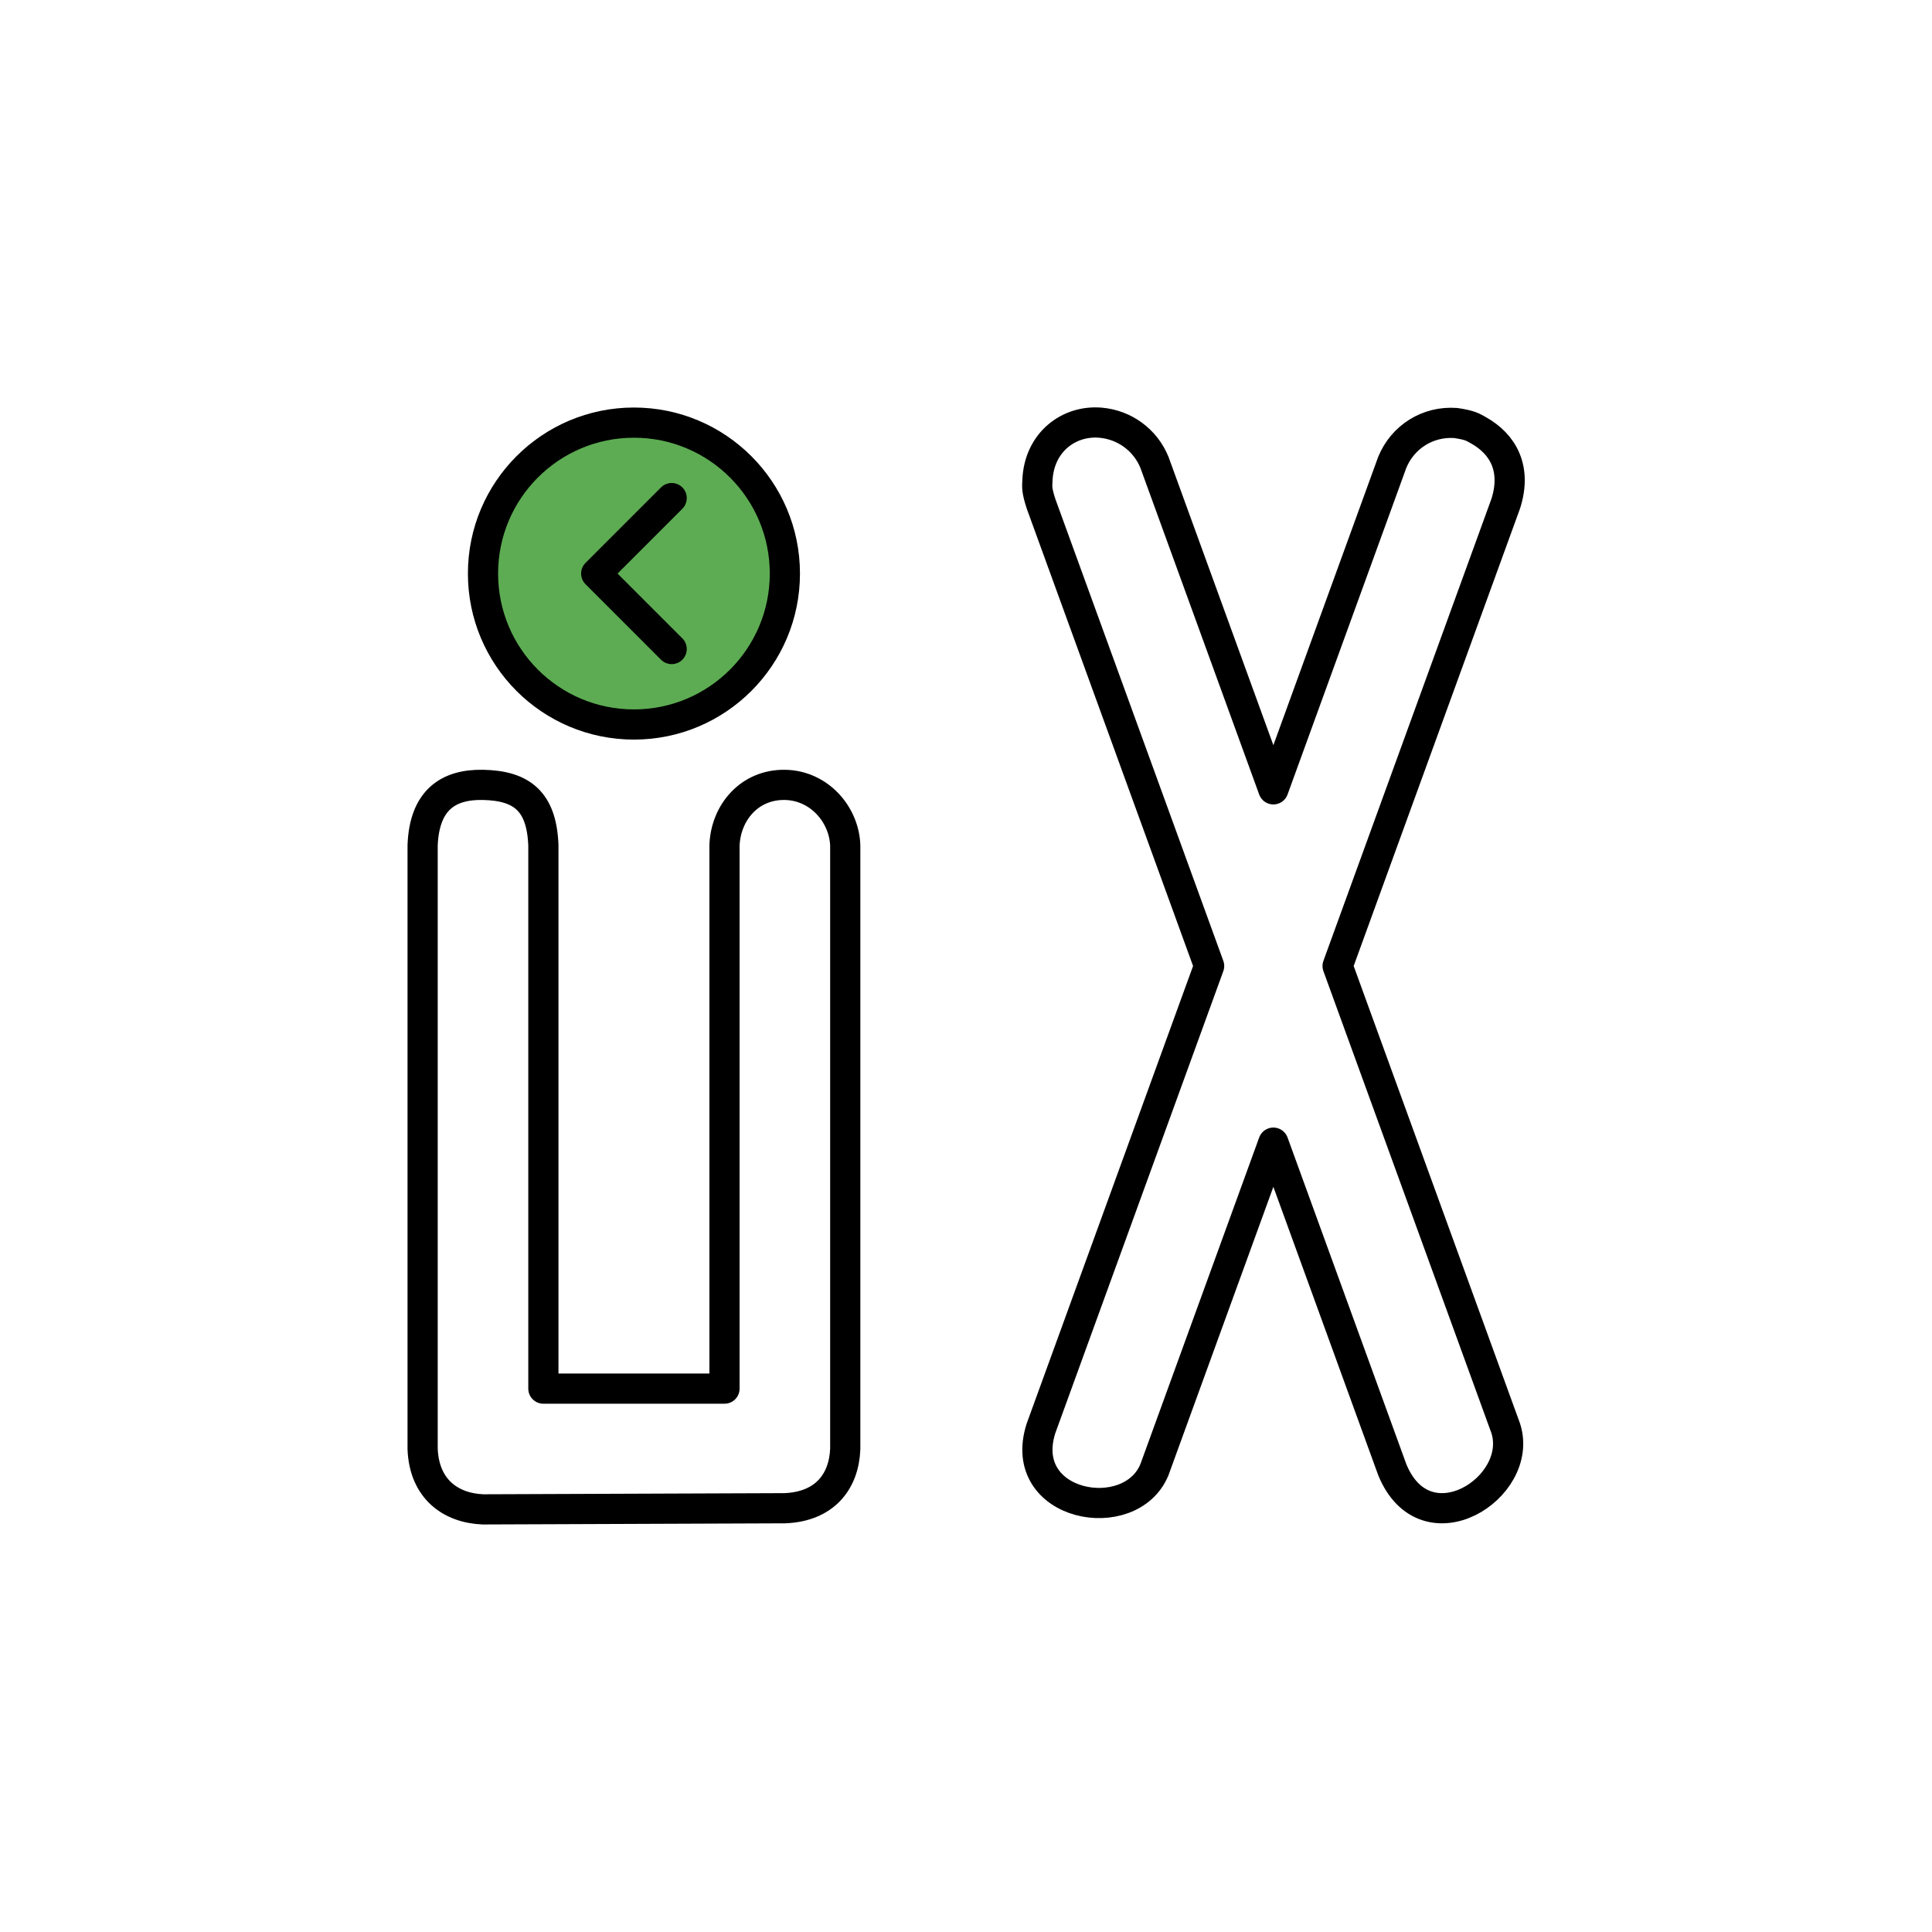
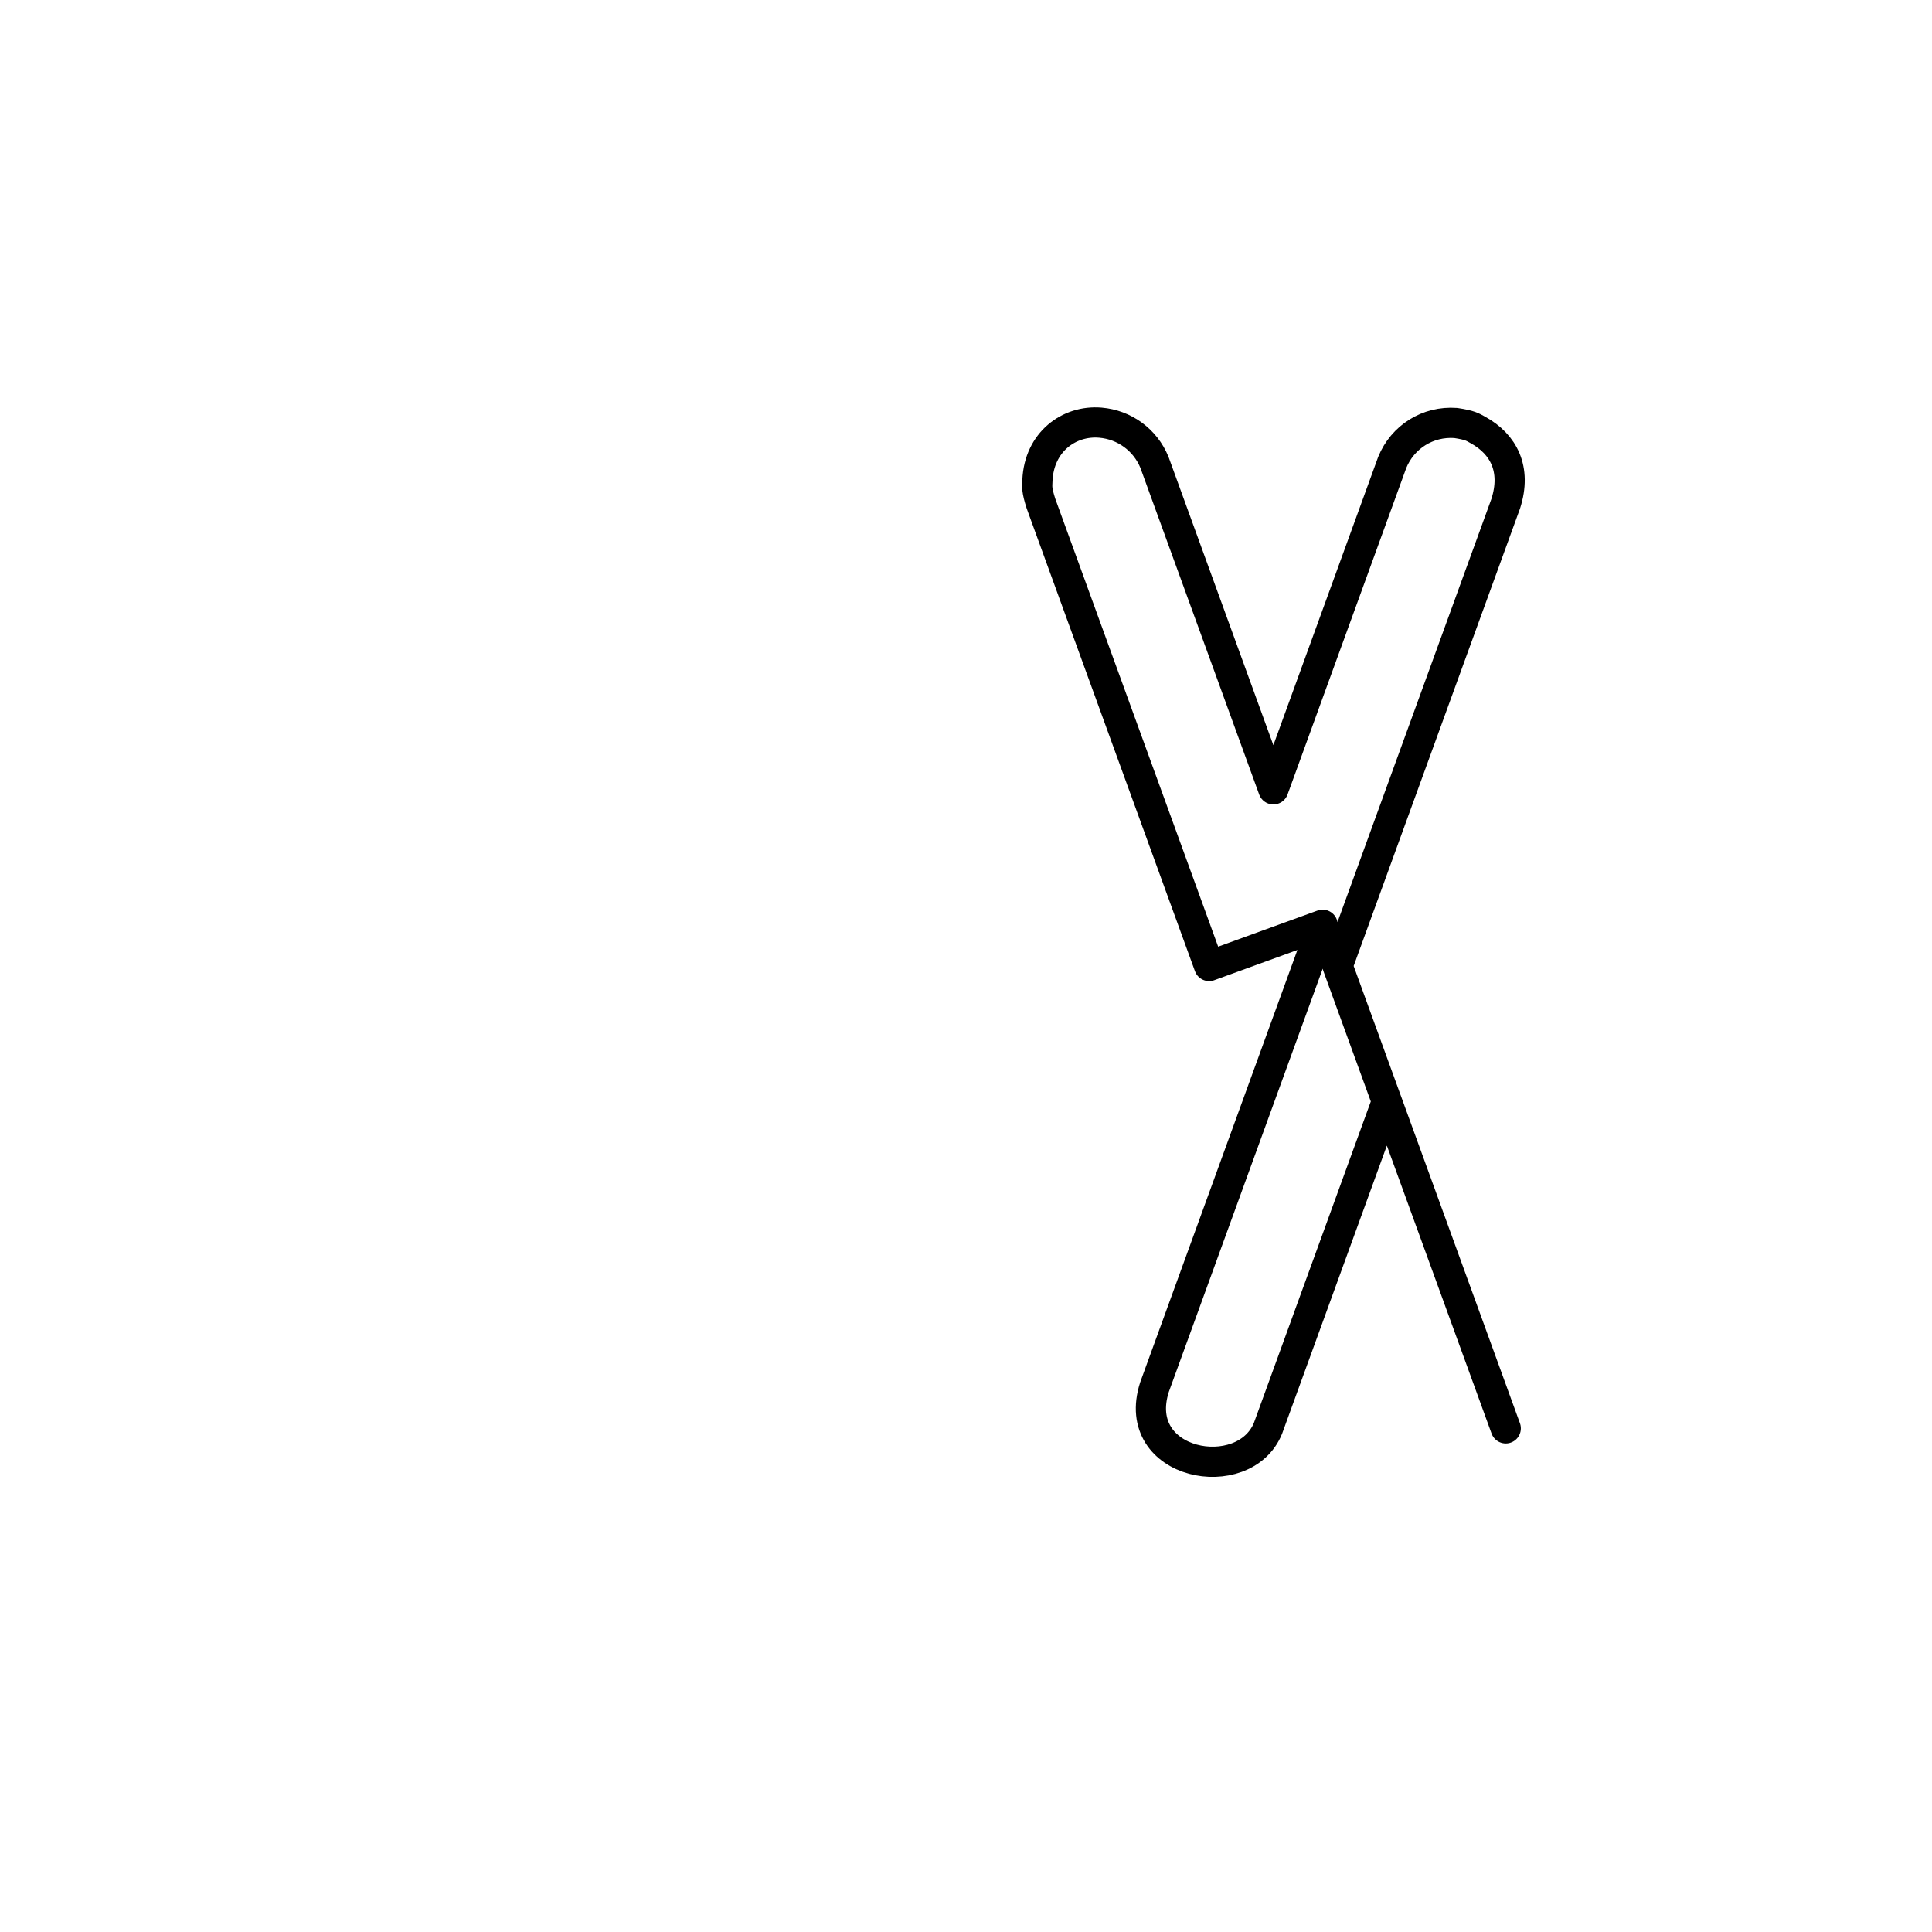
<svg xmlns="http://www.w3.org/2000/svg" width="100%" height="100%" viewBox="0 0 64 64" version="1.1" xml:space="preserve" style="fill-rule:evenodd;clip-rule:evenodd;stroke-linejoin:round;stroke-miterlimit:1.414;">
  <g id="icon-nav-ux.svg">
    <g>
-       <path d="M26,26c1.132,0.017 1.96,0.974 2,2l0,20c-0.043,1.085 -0.685,1.91 -2,1.962l-10,0.038c-1.085,-0.043 -1.948,-0.685 -2,-2l0,-20c0.058,-1.487 0.838,-2.023 2,-2c1.29,0.026 1.943,0.547 2,2l0,18l6,0l0,-18c0.043,-1.085 0.828,-2.017 2,-2Z" style="fill:none;stroke:#000;stroke-width:1px;" />
-       <path d="M40.054,32l-5.57,-15.317c-0.147,-0.459 -0.128,-0.55 -0.118,-0.771c0.055,-1.264 1.04,-1.997 2.085,-1.91c0.796,0.066 1.488,0.569 1.792,1.315l3.939,10.831l3.938,-10.831c0.344,-0.84 1.174,-1.373 2.106,-1.304c0.477,0.073 0.55,0.13 0.743,0.237c0.836,0.464 1.277,1.288 0.911,2.433l-5.57,15.317l5.57,15.317c0.628,1.966 -2.66,4.056 -3.76,1.366l-3.938,-10.831l-3.939,10.831c-0.791,1.936 -4.592,1.238 -3.759,-1.366l5.57,-15.317Z" style="fill:none;stroke:#000;stroke-width:1px;" />
+       <path d="M40.054,32l-5.57,-15.317c-0.147,-0.459 -0.128,-0.55 -0.118,-0.771c0.055,-1.264 1.04,-1.997 2.085,-1.91c0.796,0.066 1.488,0.569 1.792,1.315l3.939,10.831l3.938,-10.831c0.344,-0.84 1.174,-1.373 2.106,-1.304c0.477,0.073 0.55,0.13 0.743,0.237c0.836,0.464 1.277,1.288 0.911,2.433l-5.57,15.317l5.57,15.317l-3.938,-10.831l-3.939,10.831c-0.791,1.936 -4.592,1.238 -3.759,-1.366l5.57,-15.317Z" style="fill:none;stroke:#000;stroke-width:1px;" />
    </g>
-     <circle cx="21" cy="19" r="5" style="fill:#5dac53;stroke:#000;stroke-width:1px;stroke-linecap:round;stroke-miterlimit:1.5;" />
-     <path d="M22.25,16.5l-2.5,2.5l2.5,2.5" style="fill:none;stroke:#000;stroke-width:1px;stroke-linecap:round;stroke-miterlimit:1.5;" />
  </g>
</svg>